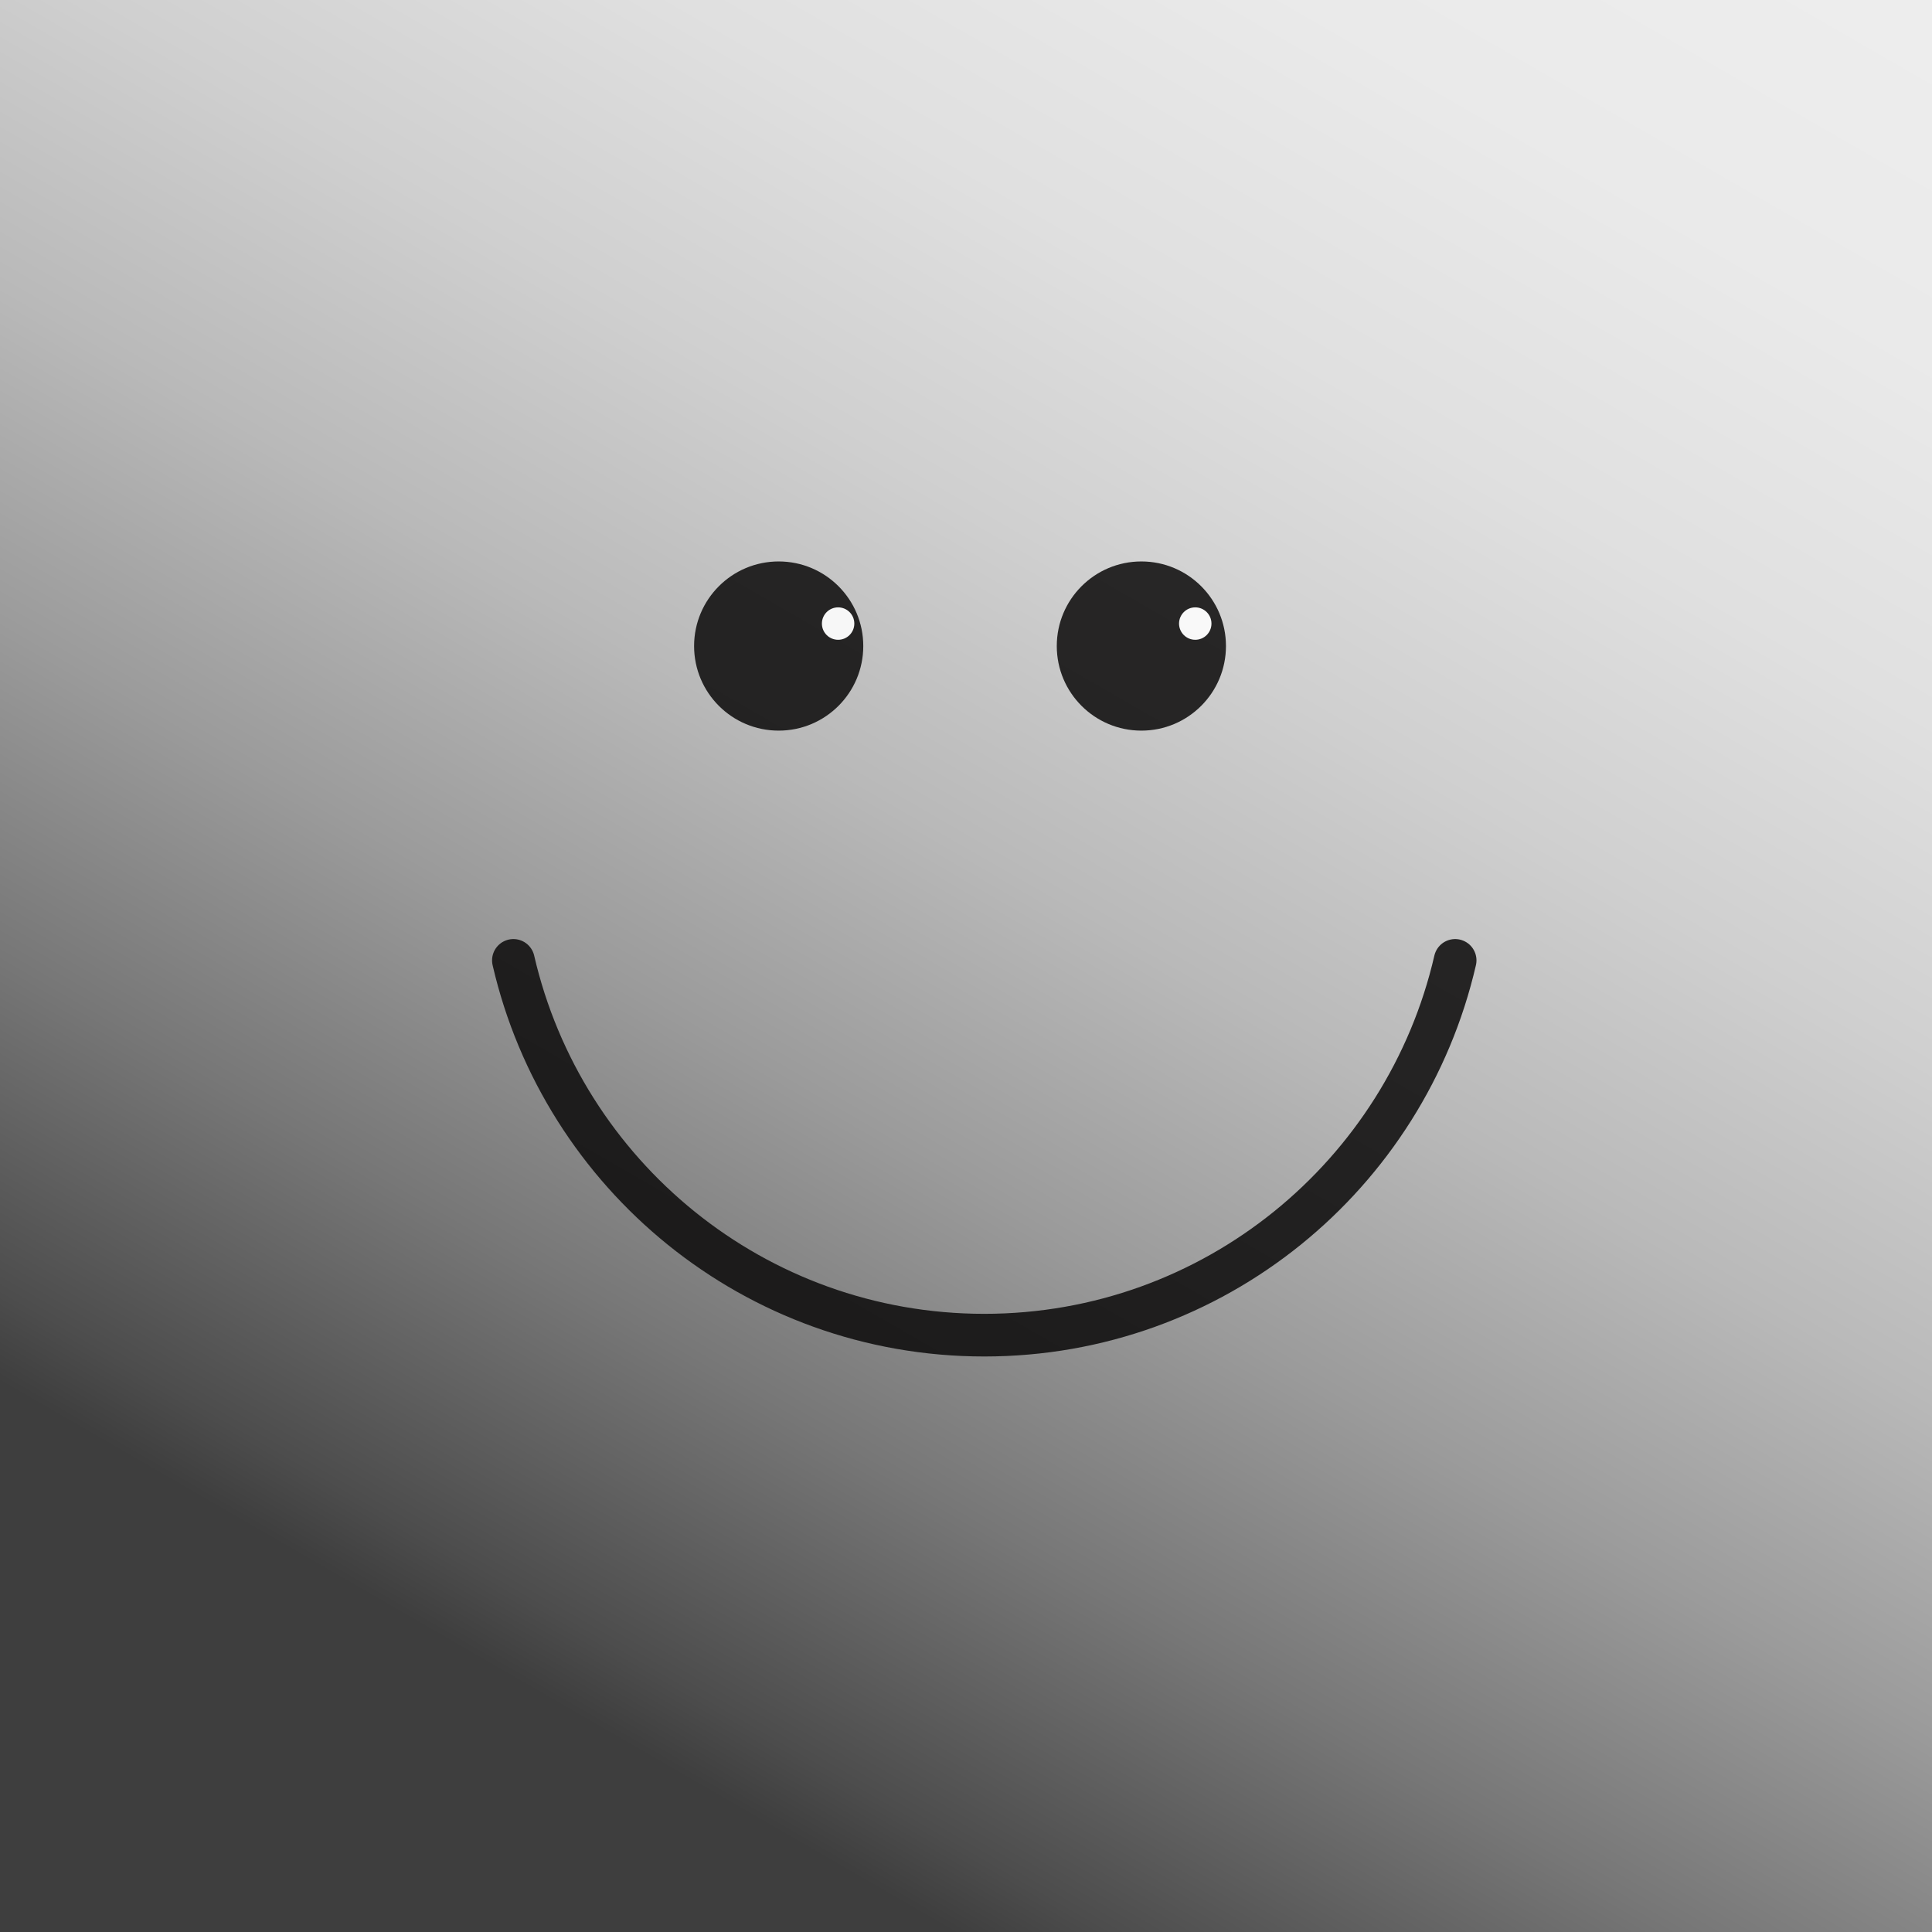
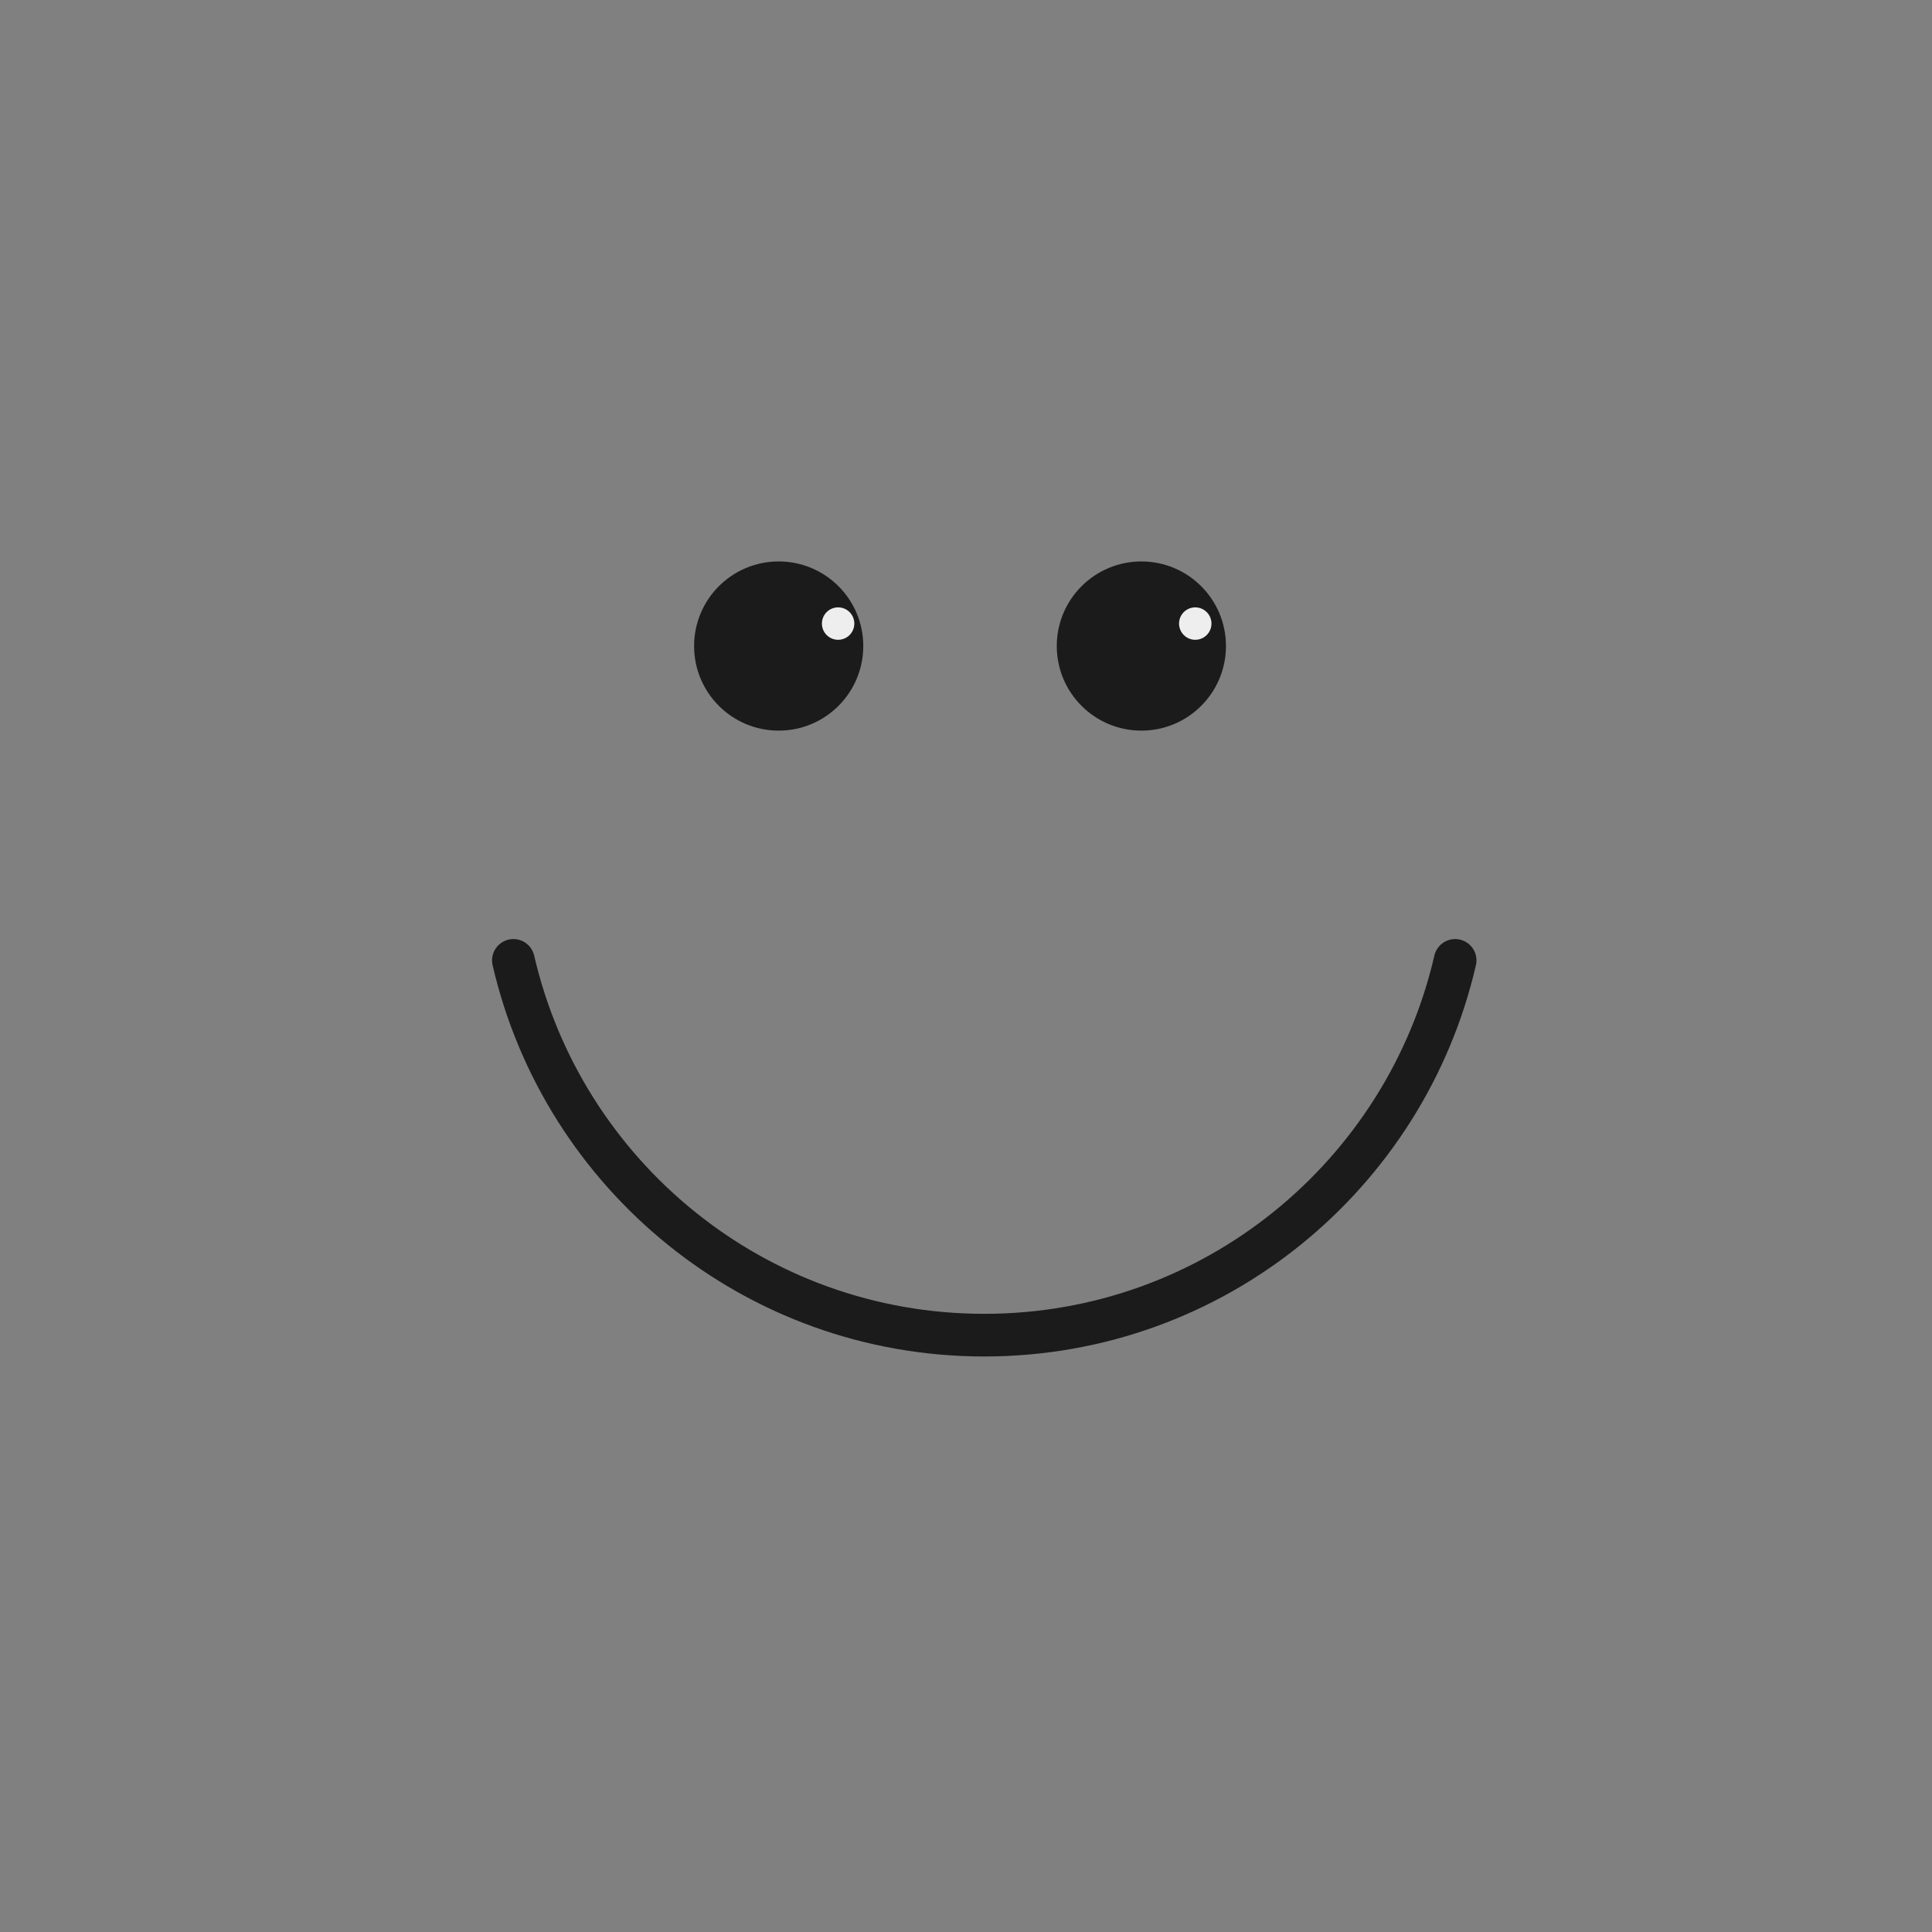
<svg xmlns="http://www.w3.org/2000/svg" id="b" width="135.89" height="135.89" viewBox="0 0 135.89 135.89">
  <rect x="0" y="0" width="135.89" height="135.89" fill="#808080" stroke="none" />
  <defs>
    <linearGradient id="d" x1="114.35" y1="-12.44" x2="21.54" y2="148.33" gradientUnits="userSpaceOnUse">
      <stop offset="0" stop-color="#fff" />
      <stop offset=".12" stop-color="#fbfbfb" />
      <stop offset=".24" stop-color="#efefef" />
      <stop offset=".35" stop-color="#dcdcdc" />
      <stop offset=".46" stop-color="#c2c2c2" />
      <stop offset=".57" stop-color="#9f9f9f" />
      <stop offset=".68" stop-color="#757575" />
      <stop offset=".79" stop-color="#444" />
      <stop offset=".82" stop-color="#333" />
    </linearGradient>
  </defs>
  <g id="c">
-     <rect width="135.89" height="135.89" fill="url(#d)" opacity=".86" />
    <g opacity=".86">
      <circle cx="54.77" cy="45.44" r="5.95" fill="#0c0b0b" />
      <circle cx="80.28" cy="45.44" r="5.95" fill="#0c0b0b" />
      <path d="M36.11,67.55c3.48,15.09,16.97,26.36,33.12,26.36s29.64-11.27,33.12-26.36" fill="none" stroke="#0c0b0b" stroke-linecap="round" stroke-miterlimit="10" stroke-width="3" />
      <circle cx="58.95" cy="43.86" r="1.14" fill="#fff" />
      <circle cx="84.07" cy="43.86" r="1.14" fill="#fff" />
    </g>
  </g>
</svg>